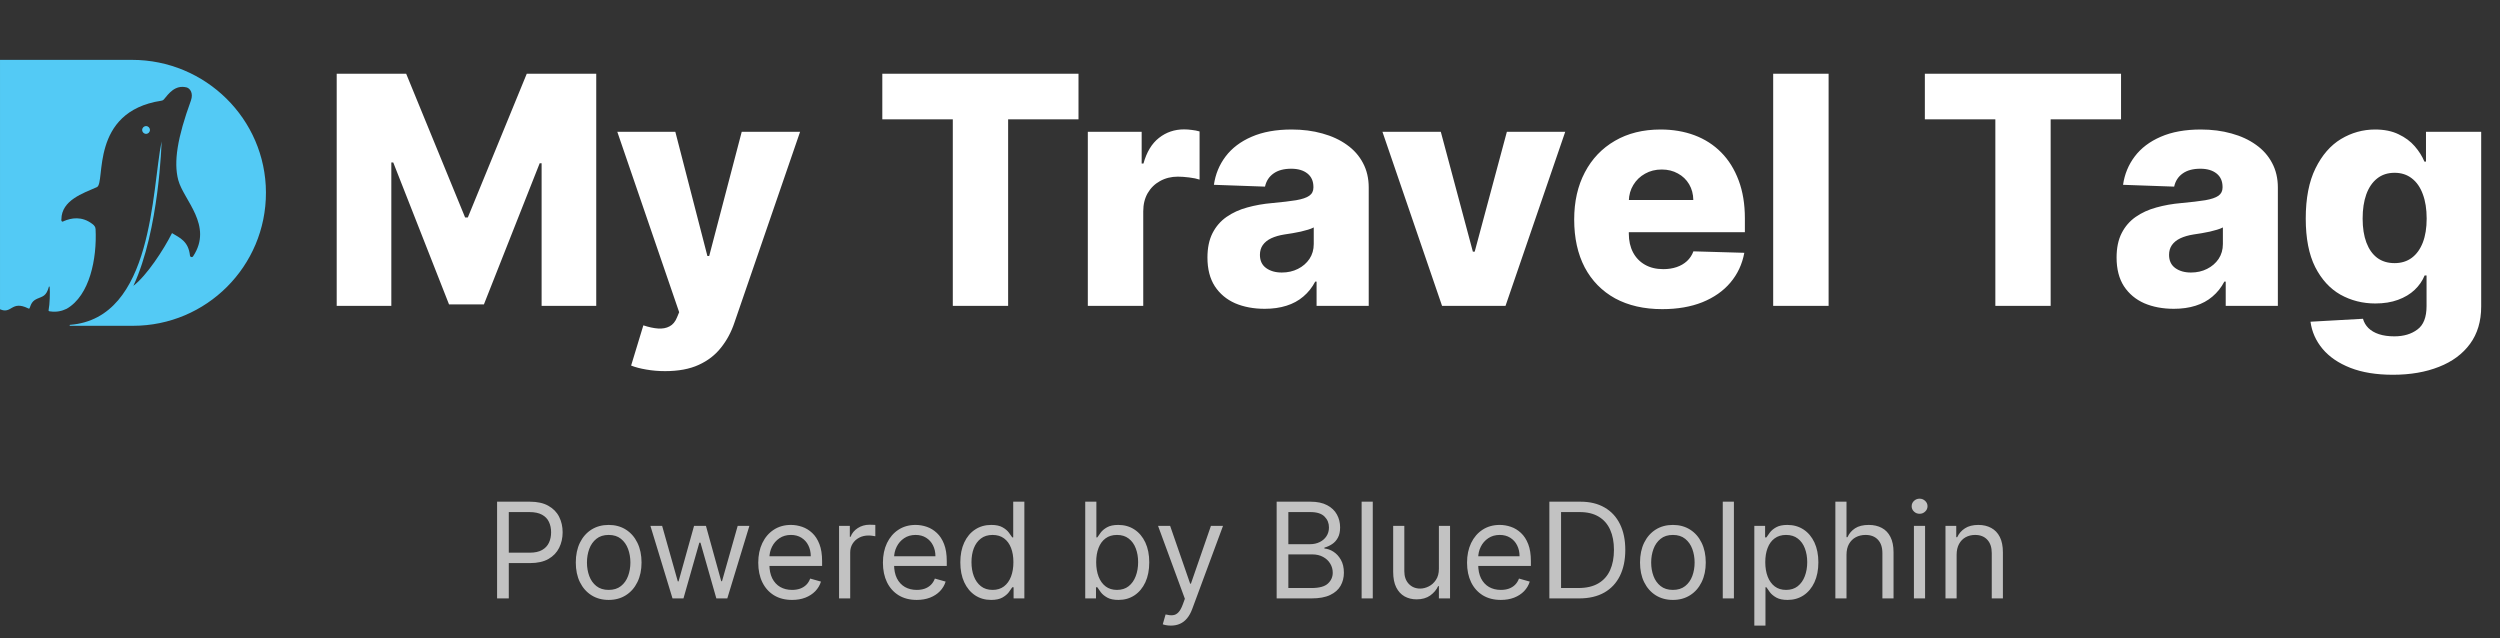
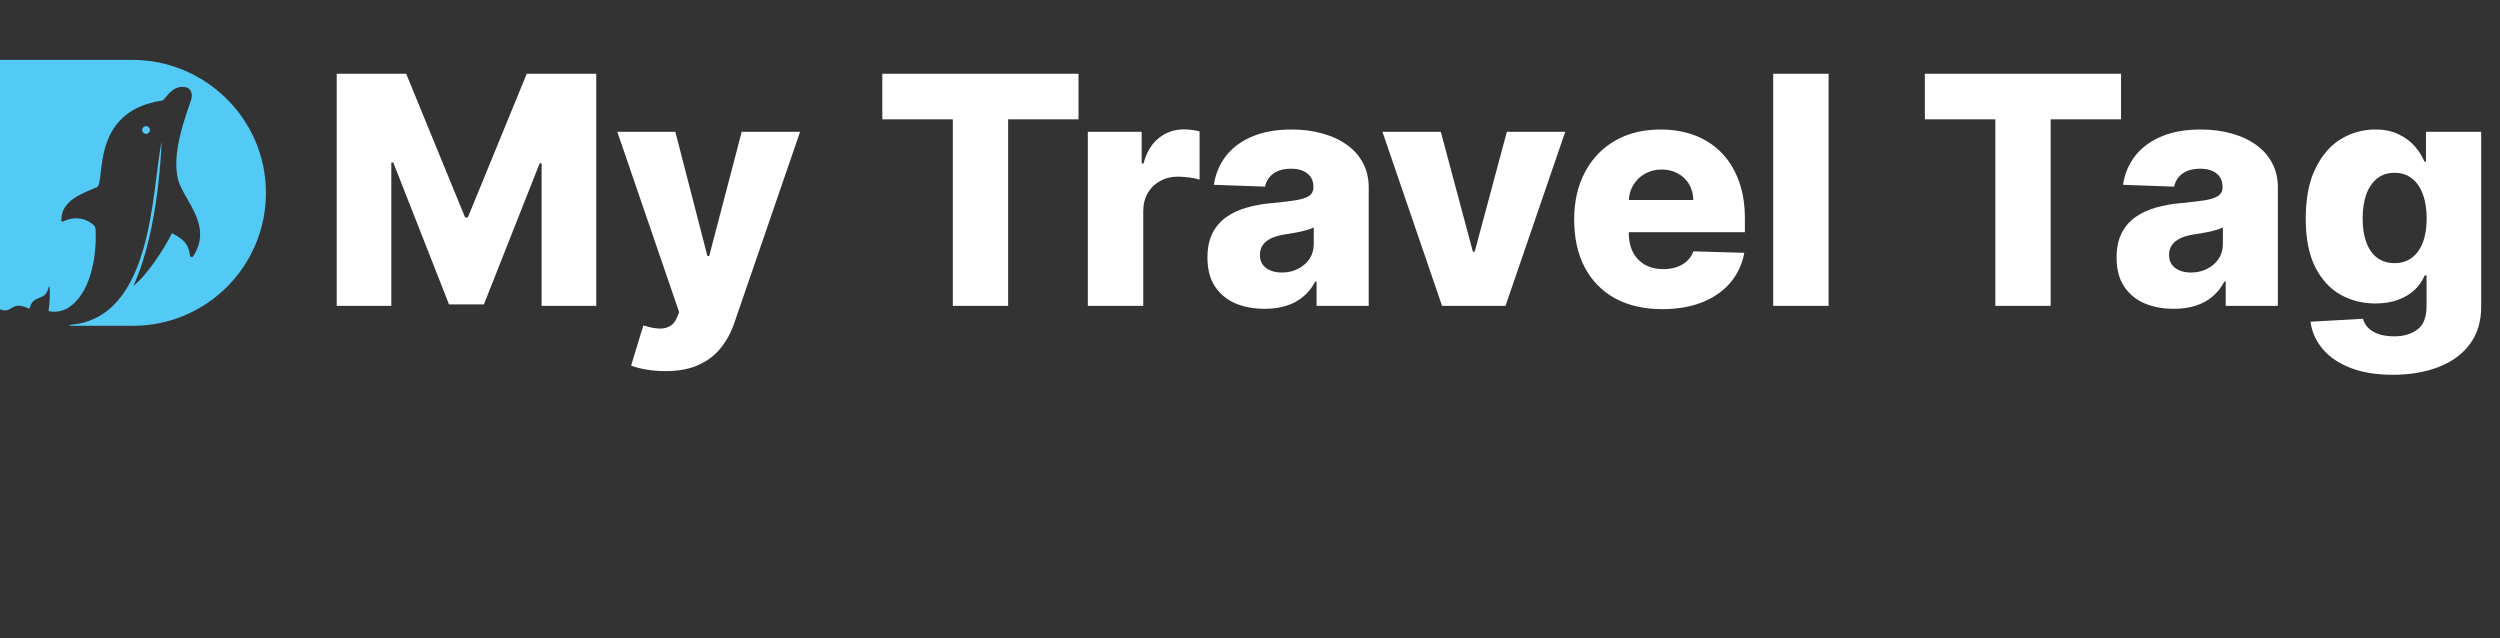
<svg xmlns="http://www.w3.org/2000/svg" width="188" height="48" viewBox="0 0 188 48" fill="none">
  <rect x="0" y="0" width="188" height="48" fill="#333333" stroke="none" />
  <path d="M9.926 4.5H0.001V23.256C0.899 23.654 0.84 22.563 2.119 23.189C2.192 23.229 2.215 23.2 2.23 23.16C2.356 22.8 2.454 22.622 2.789 22.468C3.196 22.279 3.479 22.306 3.684 21.54C3.685 21.536 3.71 21.553 3.734 21.567C3.773 21.956 3.737 22.923 3.662 23.267C3.631 23.405 3.67 23.402 3.786 23.418C4.265 23.485 4.658 23.391 5.018 23.217C6.748 22.216 7.296 19.455 7.188 17.237C7.18 17.071 7.103 16.961 6.948 16.844C6.158 16.239 5.369 16.381 4.785 16.633C4.691 16.717 4.585 16.637 4.617 16.488C4.63 15.062 6.229 14.539 7.287 14.072C7.962 13.775 6.713 8.399 12.133 7.574C12.222 7.56 12.272 7.535 12.318 7.482C12.68 7.048 13.156 6.364 14.024 6.571C14.28 6.632 14.563 6.995 14.354 7.569C13.348 10.334 13.04 12.179 13.407 13.548C13.812 15.056 16.047 16.957 14.523 19.273C14.457 19.375 14.299 19.338 14.286 19.218C14.17 18.142 13.528 17.889 12.935 17.529C12.306 18.786 11.021 20.74 10.03 21.494C11.983 17.31 12.152 10.634 12.152 10.635C11.407 14.236 11.545 23.948 5.265 24.428C5.248 24.429 5.234 24.445 5.234 24.464C5.234 24.484 5.25 24.5 5.27 24.5H10C12.761 24.5 15.261 23.381 17.07 21.571C18.886 19.756 20.006 17.245 19.999 14.472C19.983 8.948 15.449 4.502 9.926 4.502V4.5Z" fill="#53CAF5" />
  <path d="M10.983 10.066C11.145 10.066 11.275 9.935 11.275 9.774C11.275 9.612 11.145 9.482 10.983 9.482C10.822 9.482 10.691 9.612 10.691 9.774C10.691 9.935 10.822 10.066 10.983 10.066Z" fill="#53CAF5" />
  <path d="M25.32 5.545H30.544L34.976 16.352H35.181L39.612 5.545H44.837V23H40.729V12.278H40.584L36.391 22.889H33.766L29.573 12.219H29.428V23H25.32V5.545ZM50.017 27.909C49.517 27.909 49.045 27.869 48.602 27.79C48.159 27.716 47.778 27.616 47.46 27.491L48.38 24.466C48.789 24.602 49.159 24.682 49.488 24.704C49.823 24.727 50.11 24.673 50.349 24.543C50.593 24.418 50.781 24.193 50.911 23.869L51.073 23.477L46.42 9.909H50.784L53.196 19.25H53.332L55.778 9.909H60.167L55.232 24.253C54.994 24.969 54.656 25.599 54.218 26.145C53.786 26.696 53.227 27.128 52.539 27.44C51.857 27.753 51.017 27.909 50.017 27.909ZM66.35 8.972V5.545H81.103V8.972H75.811V23H71.651V8.972H66.35ZM81.804 23V9.909H85.853V12.296H85.989C86.228 11.432 86.617 10.79 87.156 10.369C87.696 9.943 88.324 9.73 89.04 9.73C89.233 9.73 89.432 9.744 89.637 9.773C89.841 9.795 90.031 9.832 90.208 9.884V13.506C90.009 13.438 89.747 13.383 89.424 13.344C89.105 13.304 88.821 13.284 88.571 13.284C88.077 13.284 87.631 13.395 87.233 13.617C86.841 13.832 86.531 14.136 86.304 14.528C86.083 14.915 85.972 15.369 85.972 15.892V23H81.804ZM95.104 23.222C94.269 23.222 93.527 23.082 92.879 22.804C92.237 22.52 91.729 22.094 91.354 21.526C90.985 20.952 90.8 20.233 90.8 19.369C90.8 18.642 90.928 18.028 91.183 17.528C91.439 17.028 91.791 16.622 92.24 16.31C92.689 15.997 93.206 15.761 93.791 15.602C94.377 15.438 95.002 15.327 95.666 15.27C96.411 15.202 97.01 15.131 97.465 15.057C97.919 14.977 98.249 14.867 98.453 14.724C98.664 14.577 98.769 14.369 98.769 14.102V14.06C98.769 13.622 98.618 13.284 98.317 13.046C98.016 12.807 97.61 12.688 97.098 12.688C96.547 12.688 96.104 12.807 95.769 13.046C95.433 13.284 95.22 13.614 95.129 14.034L91.286 13.898C91.399 13.102 91.692 12.392 92.164 11.767C92.641 11.136 93.294 10.642 94.124 10.284C94.959 9.92 95.962 9.739 97.132 9.739C97.968 9.739 98.737 9.838 99.442 10.037C100.147 10.23 100.76 10.514 101.283 10.889C101.806 11.258 102.209 11.713 102.493 12.253C102.783 12.793 102.928 13.409 102.928 14.102V23H99.007V21.176H98.905C98.672 21.619 98.374 21.994 98.01 22.301C97.652 22.608 97.229 22.838 96.74 22.991C96.257 23.145 95.712 23.222 95.104 23.222ZM96.391 20.494C96.84 20.494 97.243 20.403 97.601 20.222C97.965 20.04 98.254 19.79 98.47 19.472C98.686 19.148 98.794 18.773 98.794 18.347V17.102C98.675 17.165 98.53 17.222 98.36 17.273C98.195 17.324 98.013 17.372 97.814 17.418C97.615 17.463 97.411 17.503 97.201 17.537C96.99 17.571 96.789 17.602 96.595 17.631C96.203 17.693 95.868 17.79 95.59 17.921C95.317 18.051 95.107 18.222 94.959 18.432C94.817 18.636 94.746 18.881 94.746 19.165C94.746 19.597 94.899 19.926 95.206 20.153C95.519 20.381 95.914 20.494 96.391 20.494ZM117.706 9.909L113.215 23H108.442L103.959 9.909H108.348L110.76 18.926H110.897L113.317 9.909H117.706ZM125.002 23.247C123.632 23.247 122.45 22.977 121.456 22.438C120.468 21.892 119.706 21.116 119.172 20.111C118.644 19.099 118.379 17.898 118.379 16.506C118.379 15.153 118.647 13.972 119.181 12.96C119.715 11.943 120.468 11.153 121.439 10.591C122.411 10.023 123.556 9.739 124.874 9.739C125.806 9.739 126.658 9.884 127.431 10.173C128.203 10.463 128.871 10.892 129.433 11.46C129.996 12.028 130.433 12.73 130.746 13.565C131.058 14.395 131.215 15.347 131.215 16.421V17.46H119.837V15.04H127.337C127.331 14.597 127.226 14.202 127.022 13.855C126.817 13.508 126.536 13.239 126.178 13.046C125.825 12.847 125.419 12.747 124.959 12.747C124.493 12.747 124.075 12.852 123.706 13.062C123.337 13.267 123.044 13.548 122.828 13.906C122.612 14.258 122.499 14.659 122.487 15.108V17.571C122.487 18.105 122.593 18.574 122.803 18.977C123.013 19.375 123.311 19.685 123.698 19.906C124.084 20.128 124.544 20.239 125.078 20.239C125.448 20.239 125.783 20.188 126.084 20.085C126.385 19.983 126.644 19.832 126.86 19.634C127.075 19.435 127.237 19.19 127.345 18.901L131.172 19.011C131.013 19.869 130.664 20.616 130.124 21.253C129.59 21.884 128.888 22.375 128.019 22.727C127.149 23.074 126.144 23.247 125.002 23.247ZM137.511 5.545V23H133.343V5.545H137.511ZM144.749 8.972V5.545H159.502V8.972H154.209V23H150.05V8.972H144.749ZM163.471 23.222C162.636 23.222 161.894 23.082 161.247 22.804C160.605 22.52 160.096 22.094 159.721 21.526C159.352 20.952 159.167 20.233 159.167 19.369C159.167 18.642 159.295 18.028 159.551 17.528C159.806 17.028 160.159 16.622 160.607 16.31C161.056 15.997 161.573 15.761 162.159 15.602C162.744 15.438 163.369 15.327 164.034 15.27C164.778 15.202 165.377 15.131 165.832 15.057C166.286 14.977 166.616 14.867 166.821 14.724C167.031 14.577 167.136 14.369 167.136 14.102V14.06C167.136 13.622 166.985 13.284 166.684 13.046C166.383 12.807 165.977 12.688 165.465 12.688C164.914 12.688 164.471 12.807 164.136 13.046C163.801 13.284 163.588 13.614 163.497 14.034L159.653 13.898C159.767 13.102 160.059 12.392 160.531 11.767C161.008 11.136 161.661 10.642 162.491 10.284C163.326 9.92 164.329 9.739 165.499 9.739C166.335 9.739 167.105 9.838 167.809 10.037C168.514 10.23 169.127 10.514 169.65 10.889C170.173 11.258 170.576 11.713 170.86 12.253C171.15 12.793 171.295 13.409 171.295 14.102V23H167.374V21.176H167.272C167.039 21.619 166.741 21.994 166.377 22.301C166.019 22.608 165.596 22.838 165.107 22.991C164.624 23.145 164.079 23.222 163.471 23.222ZM164.758 20.494C165.207 20.494 165.61 20.403 165.968 20.222C166.332 20.04 166.622 19.79 166.838 19.472C167.053 19.148 167.161 18.773 167.161 18.347V17.102C167.042 17.165 166.897 17.222 166.727 17.273C166.562 17.324 166.38 17.372 166.181 17.418C165.982 17.463 165.778 17.503 165.568 17.537C165.357 17.571 165.156 17.602 164.963 17.631C164.571 17.693 164.235 17.79 163.957 17.921C163.684 18.051 163.474 18.222 163.326 18.432C163.184 18.636 163.113 18.881 163.113 19.165C163.113 19.597 163.267 19.926 163.573 20.153C163.886 20.381 164.281 20.494 164.758 20.494ZM179.946 28.182C178.701 28.182 177.636 28.009 176.749 27.662C175.863 27.315 175.167 26.841 174.661 26.239C174.156 25.636 173.852 24.954 173.749 24.193L177.696 23.972C177.769 24.239 177.906 24.472 178.105 24.671C178.309 24.869 178.573 25.023 178.897 25.131C179.227 25.239 179.613 25.293 180.056 25.293C180.755 25.293 181.332 25.122 181.786 24.781C182.247 24.446 182.477 23.858 182.477 23.017V20.716H182.332C182.167 21.119 181.917 21.48 181.582 21.798C181.247 22.116 180.829 22.366 180.329 22.548C179.835 22.73 179.267 22.821 178.624 22.821C177.67 22.821 176.795 22.599 175.999 22.156C175.21 21.707 174.576 21.014 174.099 20.077C173.627 19.134 173.392 17.921 173.392 16.438C173.392 14.909 173.636 13.651 174.124 12.662C174.613 11.668 175.252 10.932 176.042 10.454C176.838 9.977 177.693 9.739 178.607 9.739C179.295 9.739 179.883 9.858 180.372 10.097C180.866 10.329 181.272 10.631 181.59 11C181.909 11.369 182.15 11.753 182.315 12.151H182.434V9.909H186.585V23.051C186.585 24.159 186.306 25.094 185.749 25.855C185.193 26.616 184.414 27.193 183.414 27.585C182.414 27.983 181.258 28.182 179.946 28.182ZM180.073 19.787C180.579 19.787 181.011 19.653 181.369 19.386C181.727 19.119 182.002 18.736 182.196 18.236C182.389 17.736 182.485 17.136 182.485 16.438C182.485 15.727 182.389 15.117 182.196 14.605C182.008 14.088 181.732 13.69 181.369 13.412C181.011 13.133 180.579 12.994 180.073 12.994C179.556 12.994 179.119 13.136 178.761 13.421C178.403 13.704 178.13 14.105 177.943 14.622C177.761 15.133 177.67 15.739 177.67 16.438C177.67 17.136 177.764 17.736 177.951 18.236C178.139 18.736 178.409 19.119 178.761 19.386C179.119 19.653 179.556 19.787 180.073 19.787Z" fill="white" />
-   <path d="M37.381 45V37.727H39.838C40.409 37.727 40.875 37.83 41.237 38.036C41.602 38.24 41.872 38.516 42.047 38.864C42.222 39.212 42.31 39.6 42.31 40.028C42.31 40.457 42.222 40.846 42.047 41.197C41.874 41.547 41.606 41.827 41.244 42.035C40.882 42.241 40.418 42.344 39.852 42.344H38.091V41.562H39.824C40.215 41.562 40.528 41.495 40.765 41.36C41.002 41.225 41.173 41.043 41.28 40.813C41.389 40.581 41.443 40.32 41.443 40.028C41.443 39.737 41.389 39.477 41.28 39.247C41.173 39.017 41.001 38.838 40.761 38.707C40.522 38.575 40.205 38.508 39.81 38.508H38.261V45H37.381ZM45.772 45.114C45.28 45.114 44.847 44.996 44.476 44.762C44.106 44.528 43.818 44.2 43.609 43.778C43.403 43.357 43.3 42.865 43.3 42.301C43.3 41.733 43.403 41.237 43.609 40.813C43.818 40.389 44.106 40.06 44.476 39.826C44.847 39.592 45.28 39.474 45.772 39.474C46.264 39.474 46.695 39.592 47.065 39.826C47.436 40.06 47.725 40.389 47.931 40.813C48.139 41.237 48.244 41.733 48.244 42.301C48.244 42.865 48.139 43.357 47.931 43.778C47.725 44.2 47.436 44.528 47.065 44.762C46.695 44.996 46.264 45.114 45.772 45.114ZM45.772 44.361C46.146 44.361 46.454 44.265 46.695 44.073C46.937 43.881 47.115 43.629 47.231 43.317C47.347 43.004 47.406 42.666 47.406 42.301C47.406 41.937 47.347 41.597 47.231 41.282C47.115 40.967 46.937 40.713 46.695 40.519C46.454 40.324 46.146 40.227 45.772 40.227C45.398 40.227 45.09 40.324 44.849 40.519C44.607 40.713 44.428 40.967 44.312 41.282C44.197 41.597 44.139 41.937 44.139 42.301C44.139 42.666 44.197 43.004 44.312 43.317C44.428 43.629 44.607 43.881 44.849 44.073C45.09 44.265 45.398 44.361 45.772 44.361ZM50.573 45L48.911 39.545H49.792L50.971 43.722H51.028L52.193 39.545H53.087L54.238 43.707H54.295L55.474 39.545H56.354L54.693 45H53.869L52.675 40.81H52.59L51.397 45H50.573ZM59.564 45.114C59.038 45.114 58.585 44.998 58.204 44.766C57.825 44.531 57.532 44.205 57.327 43.785C57.123 43.364 57.021 42.874 57.021 42.315C57.021 41.757 57.123 41.264 57.327 40.838C57.532 40.41 57.819 40.076 58.186 39.837C58.555 39.595 58.986 39.474 59.478 39.474C59.763 39.474 60.043 39.522 60.32 39.617C60.597 39.711 60.849 39.865 61.077 40.078C61.304 40.289 61.485 40.568 61.62 40.916C61.755 41.264 61.822 41.693 61.822 42.202V42.557H57.618V41.832H60.97C60.97 41.525 60.908 41.25 60.785 41.008C60.665 40.767 60.492 40.577 60.267 40.437C60.044 40.297 59.782 40.227 59.478 40.227C59.145 40.227 58.856 40.31 58.612 40.476C58.371 40.639 58.185 40.852 58.054 41.115C57.924 41.378 57.859 41.66 57.859 41.96V42.443C57.859 42.855 57.93 43.204 58.072 43.491C58.217 43.775 58.417 43.992 58.672 44.141C58.928 44.287 59.225 44.361 59.564 44.361C59.784 44.361 59.983 44.33 60.16 44.269C60.34 44.205 60.495 44.11 60.626 43.984C60.756 43.856 60.856 43.698 60.927 43.508L61.737 43.736C61.652 44.01 61.509 44.252 61.307 44.46C61.106 44.666 60.858 44.827 60.562 44.943C60.266 45.057 59.933 45.114 59.564 45.114ZM63.097 45V39.545H63.907V40.369H63.964C64.063 40.099 64.243 39.88 64.503 39.712C64.764 39.544 65.057 39.46 65.384 39.46C65.446 39.46 65.522 39.461 65.615 39.464C65.707 39.466 65.777 39.47 65.824 39.474V40.327C65.796 40.32 65.731 40.309 65.629 40.295C65.53 40.278 65.424 40.27 65.313 40.27C65.048 40.27 64.811 40.325 64.603 40.437C64.397 40.546 64.234 40.697 64.113 40.891C63.994 41.083 63.935 41.302 63.935 41.548V45H63.097ZM68.939 45.114C68.413 45.114 67.96 44.998 67.579 44.766C67.2 44.531 66.907 44.205 66.701 43.785C66.498 43.364 66.396 42.874 66.396 42.315C66.396 41.757 66.498 41.264 66.701 40.838C66.907 40.41 67.194 40.076 67.561 39.837C67.93 39.595 68.361 39.474 68.853 39.474C69.138 39.474 69.418 39.522 69.695 39.617C69.972 39.711 70.224 39.865 70.451 40.078C70.679 40.289 70.86 40.568 70.995 40.916C71.13 41.264 71.197 41.693 71.197 42.202V42.557H66.993V41.832H70.345C70.345 41.525 70.283 41.25 70.16 41.008C70.04 40.767 69.867 40.577 69.642 40.437C69.419 40.297 69.156 40.227 68.853 40.227C68.52 40.227 68.231 40.31 67.987 40.476C67.746 40.639 67.56 40.852 67.43 41.115C67.299 41.378 67.234 41.66 67.234 41.96V42.443C67.234 42.855 67.305 43.204 67.447 43.491C67.592 43.775 67.792 43.992 68.047 44.141C68.303 44.287 68.6 44.361 68.939 44.361C69.159 44.361 69.358 44.33 69.535 44.269C69.715 44.205 69.87 44.11 70.001 43.984C70.131 43.856 70.231 43.698 70.302 43.508L71.112 43.736C71.027 44.01 70.884 44.252 70.682 44.46C70.481 44.666 70.233 44.827 69.937 44.943C69.641 45.057 69.308 45.114 68.939 45.114ZM74.532 45.114C74.077 45.114 73.676 44.999 73.328 44.769C72.98 44.537 72.708 44.211 72.511 43.789C72.315 43.365 72.216 42.865 72.216 42.287C72.216 41.714 72.315 41.217 72.511 40.795C72.708 40.374 72.981 40.048 73.332 39.819C73.682 39.589 74.087 39.474 74.546 39.474C74.901 39.474 75.182 39.534 75.388 39.652C75.596 39.768 75.755 39.901 75.864 40.05C75.975 40.197 76.061 40.317 76.123 40.412H76.194V37.727H77.032V45H76.222V44.162H76.123C76.061 44.261 75.974 44.387 75.86 44.538C75.746 44.688 75.584 44.821 75.373 44.94C75.163 45.056 74.882 45.114 74.532 45.114ZM74.645 44.361C74.982 44.361 75.266 44.273 75.498 44.098C75.73 43.92 75.906 43.675 76.027 43.363C76.147 43.048 76.208 42.685 76.208 42.273C76.208 41.865 76.149 41.509 76.03 41.204C75.912 40.896 75.737 40.657 75.505 40.486C75.273 40.314 74.986 40.227 74.645 40.227C74.29 40.227 73.994 40.318 73.758 40.501C73.523 40.681 73.347 40.926 73.228 41.236C73.112 41.544 73.055 41.889 73.055 42.273C73.055 42.661 73.114 43.014 73.232 43.331C73.353 43.646 73.53 43.897 73.765 44.084C74.001 44.269 74.295 44.361 74.645 44.361ZM81.609 45V37.727H82.447V40.412H82.518C82.58 40.317 82.665 40.197 82.774 40.05C82.885 39.901 83.044 39.768 83.25 39.652C83.458 39.534 83.74 39.474 84.095 39.474C84.554 39.474 84.959 39.589 85.309 39.819C85.66 40.048 85.933 40.374 86.13 40.795C86.326 41.217 86.424 41.714 86.424 42.287C86.424 42.865 86.326 43.365 86.13 43.789C85.933 44.211 85.661 44.537 85.313 44.769C84.965 44.999 84.564 45.114 84.109 45.114C83.759 45.114 83.478 45.056 83.268 44.94C83.057 44.821 82.895 44.688 82.781 44.538C82.667 44.387 82.58 44.261 82.518 44.162H82.419V45H81.609ZM82.433 42.273C82.433 42.685 82.493 43.048 82.614 43.363C82.735 43.675 82.911 43.92 83.143 44.098C83.375 44.273 83.659 44.361 83.996 44.361C84.346 44.361 84.638 44.269 84.873 44.084C85.109 43.897 85.287 43.646 85.405 43.331C85.526 43.014 85.587 42.661 85.587 42.273C85.587 41.889 85.527 41.544 85.409 41.236C85.293 40.926 85.117 40.681 84.88 40.501C84.645 40.318 84.351 40.227 83.996 40.227C83.655 40.227 83.368 40.314 83.136 40.486C82.904 40.657 82.729 40.896 82.611 41.204C82.492 41.509 82.433 41.865 82.433 42.273ZM88.051 47.045C87.909 47.045 87.782 47.034 87.671 47.01C87.56 46.989 87.483 46.967 87.44 46.946L87.653 46.207C87.857 46.26 88.037 46.278 88.193 46.264C88.349 46.25 88.488 46.18 88.609 46.055C88.732 45.932 88.844 45.731 88.946 45.455L89.102 45.028L87.085 39.545H87.994L89.5 43.892H89.557L91.062 39.545H91.971L89.656 45.795C89.552 46.077 89.423 46.31 89.269 46.495C89.115 46.682 88.936 46.821 88.733 46.91C88.531 47.001 88.304 47.045 88.051 47.045ZM96.004 45V37.727H98.546C99.053 37.727 99.471 37.815 99.8 37.99C100.129 38.163 100.374 38.396 100.535 38.69C100.696 38.981 100.776 39.304 100.776 39.659C100.776 39.972 100.721 40.23 100.61 40.433C100.501 40.637 100.356 40.798 100.176 40.916C99.999 41.035 99.806 41.122 99.597 41.179V41.25C99.82 41.264 100.044 41.342 100.269 41.484C100.494 41.626 100.682 41.83 100.833 42.095C100.985 42.36 101.061 42.685 101.061 43.068C101.061 43.433 100.978 43.761 100.812 44.052C100.646 44.343 100.385 44.574 100.027 44.744C99.67 44.915 99.204 45 98.632 45H96.004ZM96.884 44.219H98.632C99.207 44.219 99.615 44.108 99.857 43.885C100.101 43.66 100.222 43.388 100.222 43.068C100.222 42.822 100.16 42.595 100.034 42.386C99.909 42.176 99.73 42.008 99.498 41.882C99.266 41.754 98.991 41.69 98.674 41.69H96.884V44.219ZM96.884 40.923H98.518C98.783 40.923 99.022 40.871 99.235 40.767C99.451 40.663 99.621 40.516 99.747 40.327C99.874 40.137 99.938 39.915 99.938 39.659C99.938 39.34 99.827 39.068 99.605 38.846C99.382 38.621 99.029 38.508 98.546 38.508H96.884V40.923ZM103.232 37.727V45H102.394V37.727H103.232ZM108.205 42.77V39.545H109.043V45H108.205V44.077H108.148C108.02 44.354 107.821 44.589 107.551 44.783C107.281 44.975 106.94 45.071 106.528 45.071C106.188 45.071 105.884 44.996 105.619 44.847C105.354 44.696 105.146 44.468 104.994 44.166C104.843 43.86 104.767 43.475 104.767 43.011V39.545H105.605V42.955C105.605 43.352 105.716 43.669 105.939 43.906C106.164 44.143 106.45 44.261 106.798 44.261C107.007 44.261 107.219 44.208 107.434 44.102C107.652 43.995 107.834 43.832 107.981 43.611C108.13 43.391 108.205 43.111 108.205 42.77ZM112.865 45.114C112.339 45.114 111.886 44.998 111.504 44.766C111.126 44.531 110.833 44.205 110.627 43.785C110.424 43.364 110.322 42.874 110.322 42.315C110.322 41.757 110.424 41.264 110.627 40.838C110.833 40.41 111.12 40.076 111.487 39.837C111.856 39.595 112.287 39.474 112.779 39.474C113.063 39.474 113.344 39.522 113.621 39.617C113.898 39.711 114.15 39.865 114.377 40.078C114.605 40.289 114.786 40.568 114.921 40.916C115.056 41.264 115.123 41.693 115.123 42.202V42.557H110.919V41.832H114.271C114.271 41.525 114.209 41.25 114.086 41.008C113.965 40.767 113.793 40.577 113.568 40.437C113.345 40.297 113.082 40.227 112.779 40.227C112.445 40.227 112.157 40.31 111.913 40.476C111.671 40.639 111.485 40.852 111.355 41.115C111.225 41.378 111.16 41.66 111.16 41.96V42.443C111.16 42.855 111.231 43.204 111.373 43.491C111.517 43.775 111.718 43.992 111.973 44.141C112.229 44.287 112.526 44.361 112.865 44.361C113.085 44.361 113.284 44.33 113.461 44.269C113.641 44.205 113.796 44.11 113.926 43.984C114.057 43.856 114.157 43.698 114.228 43.508L115.038 43.736C114.953 44.01 114.809 44.252 114.608 44.46C114.407 44.666 114.158 44.827 113.862 44.943C113.566 45.057 113.234 45.114 112.865 45.114ZM118.756 45H116.512V37.727H118.855C119.561 37.727 120.164 37.873 120.666 38.164C121.168 38.453 121.553 38.868 121.82 39.41C122.088 39.95 122.222 40.597 122.222 41.349C122.222 42.107 122.087 42.759 121.817 43.306C121.547 43.851 121.154 44.27 120.638 44.563C120.122 44.854 119.494 45 118.756 45ZM117.392 44.219H118.699C119.3 44.219 119.799 44.103 120.194 43.871C120.589 43.639 120.884 43.309 121.078 42.88C121.272 42.452 121.369 41.941 121.369 41.349C121.369 40.762 121.274 40.257 121.082 39.833C120.89 39.407 120.604 39.08 120.222 38.853C119.841 38.623 119.367 38.508 118.798 38.508H117.392V44.219ZM125.801 45.114C125.309 45.114 124.877 44.996 124.505 44.762C124.136 44.528 123.847 44.2 123.639 43.778C123.433 43.357 123.33 42.865 123.33 42.301C123.33 41.733 123.433 41.237 123.639 40.813C123.847 40.389 124.136 40.06 124.505 39.826C124.877 39.592 125.309 39.474 125.801 39.474C126.294 39.474 126.725 39.592 127.094 39.826C127.466 40.06 127.754 40.389 127.96 40.813C128.169 41.237 128.273 41.733 128.273 42.301C128.273 42.865 128.169 43.357 127.96 43.778C127.754 44.2 127.466 44.528 127.094 44.762C126.725 44.996 126.294 45.114 125.801 45.114ZM125.801 44.361C126.175 44.361 126.483 44.265 126.725 44.073C126.966 43.881 127.145 43.629 127.261 43.317C127.377 43.004 127.435 42.666 127.435 42.301C127.435 41.937 127.377 41.597 127.261 41.282C127.145 40.967 126.966 40.713 126.725 40.519C126.483 40.324 126.175 40.227 125.801 40.227C125.427 40.227 125.119 40.324 124.878 40.519C124.637 40.713 124.458 40.967 124.342 41.282C124.226 41.597 124.168 41.937 124.168 42.301C124.168 42.666 124.226 43.004 124.342 43.317C124.458 43.629 124.637 43.881 124.878 44.073C125.119 44.265 125.427 44.361 125.801 44.361ZM130.39 37.727V45H129.552V37.727H130.39ZM131.925 47.045V39.545H132.735V40.412H132.834C132.896 40.317 132.981 40.197 133.09 40.05C133.201 39.901 133.36 39.768 133.566 39.652C133.774 39.534 134.056 39.474 134.411 39.474C134.87 39.474 135.275 39.589 135.626 39.819C135.976 40.048 136.249 40.374 136.446 40.795C136.642 41.217 136.741 41.714 136.741 42.287C136.741 42.865 136.642 43.365 136.446 43.789C136.249 44.211 135.977 44.537 135.629 44.769C135.281 44.999 134.88 45.114 134.425 45.114C134.075 45.114 133.794 45.056 133.584 44.94C133.373 44.821 133.211 44.688 133.097 44.538C132.983 44.387 132.896 44.261 132.834 44.162H132.763V47.045H131.925ZM132.749 42.273C132.749 42.685 132.809 43.048 132.93 43.363C133.051 43.675 133.227 43.92 133.459 44.098C133.691 44.273 133.975 44.361 134.312 44.361C134.662 44.361 134.954 44.269 135.189 44.084C135.425 43.897 135.603 43.646 135.721 43.331C135.842 43.014 135.903 42.661 135.903 42.273C135.903 41.889 135.843 41.544 135.725 41.236C135.609 40.926 135.433 40.681 135.196 40.501C134.961 40.318 134.667 40.227 134.312 40.227C133.971 40.227 133.684 40.314 133.452 40.486C133.22 40.657 133.045 40.896 132.927 41.204C132.808 41.509 132.749 41.865 132.749 42.273ZM138.857 41.719V45H138.019V37.727H138.857V40.398H138.928C139.056 40.116 139.248 39.892 139.503 39.727C139.761 39.559 140.105 39.474 140.533 39.474C140.905 39.474 141.23 39.549 141.51 39.698C141.789 39.845 142.006 40.071 142.16 40.376C142.316 40.679 142.394 41.065 142.394 41.534V45H141.556V41.591C141.556 41.158 141.443 40.823 141.219 40.586C140.996 40.347 140.687 40.227 140.292 40.227C140.017 40.227 139.771 40.285 139.553 40.401C139.338 40.517 139.167 40.687 139.042 40.909C138.919 41.132 138.857 41.401 138.857 41.719ZM143.927 45V39.545H144.765V45H143.927ZM144.353 38.636C144.19 38.636 144.049 38.581 143.931 38.469C143.815 38.358 143.757 38.224 143.757 38.068C143.757 37.912 143.815 37.778 143.931 37.667C144.049 37.556 144.19 37.5 144.353 37.5C144.517 37.5 144.656 37.556 144.772 37.667C144.891 37.778 144.95 37.912 144.95 38.068C144.95 38.224 144.891 38.358 144.772 38.469C144.656 38.581 144.517 38.636 144.353 38.636ZM147.138 41.719V45H146.3V39.545H147.11V40.398H147.181C147.309 40.121 147.503 39.898 147.763 39.73C148.024 39.56 148.36 39.474 148.772 39.474C149.141 39.474 149.464 39.55 149.741 39.702C150.018 39.851 150.234 40.078 150.388 40.383C150.541 40.687 150.618 41.07 150.618 41.534V45H149.78V41.591C149.78 41.162 149.669 40.829 149.447 40.59C149.224 40.348 148.919 40.227 148.53 40.227C148.263 40.227 148.024 40.285 147.813 40.401C147.605 40.517 147.44 40.687 147.319 40.909C147.199 41.132 147.138 41.401 147.138 41.719Z" fill="white" fill-opacity="0.7" />
</svg>